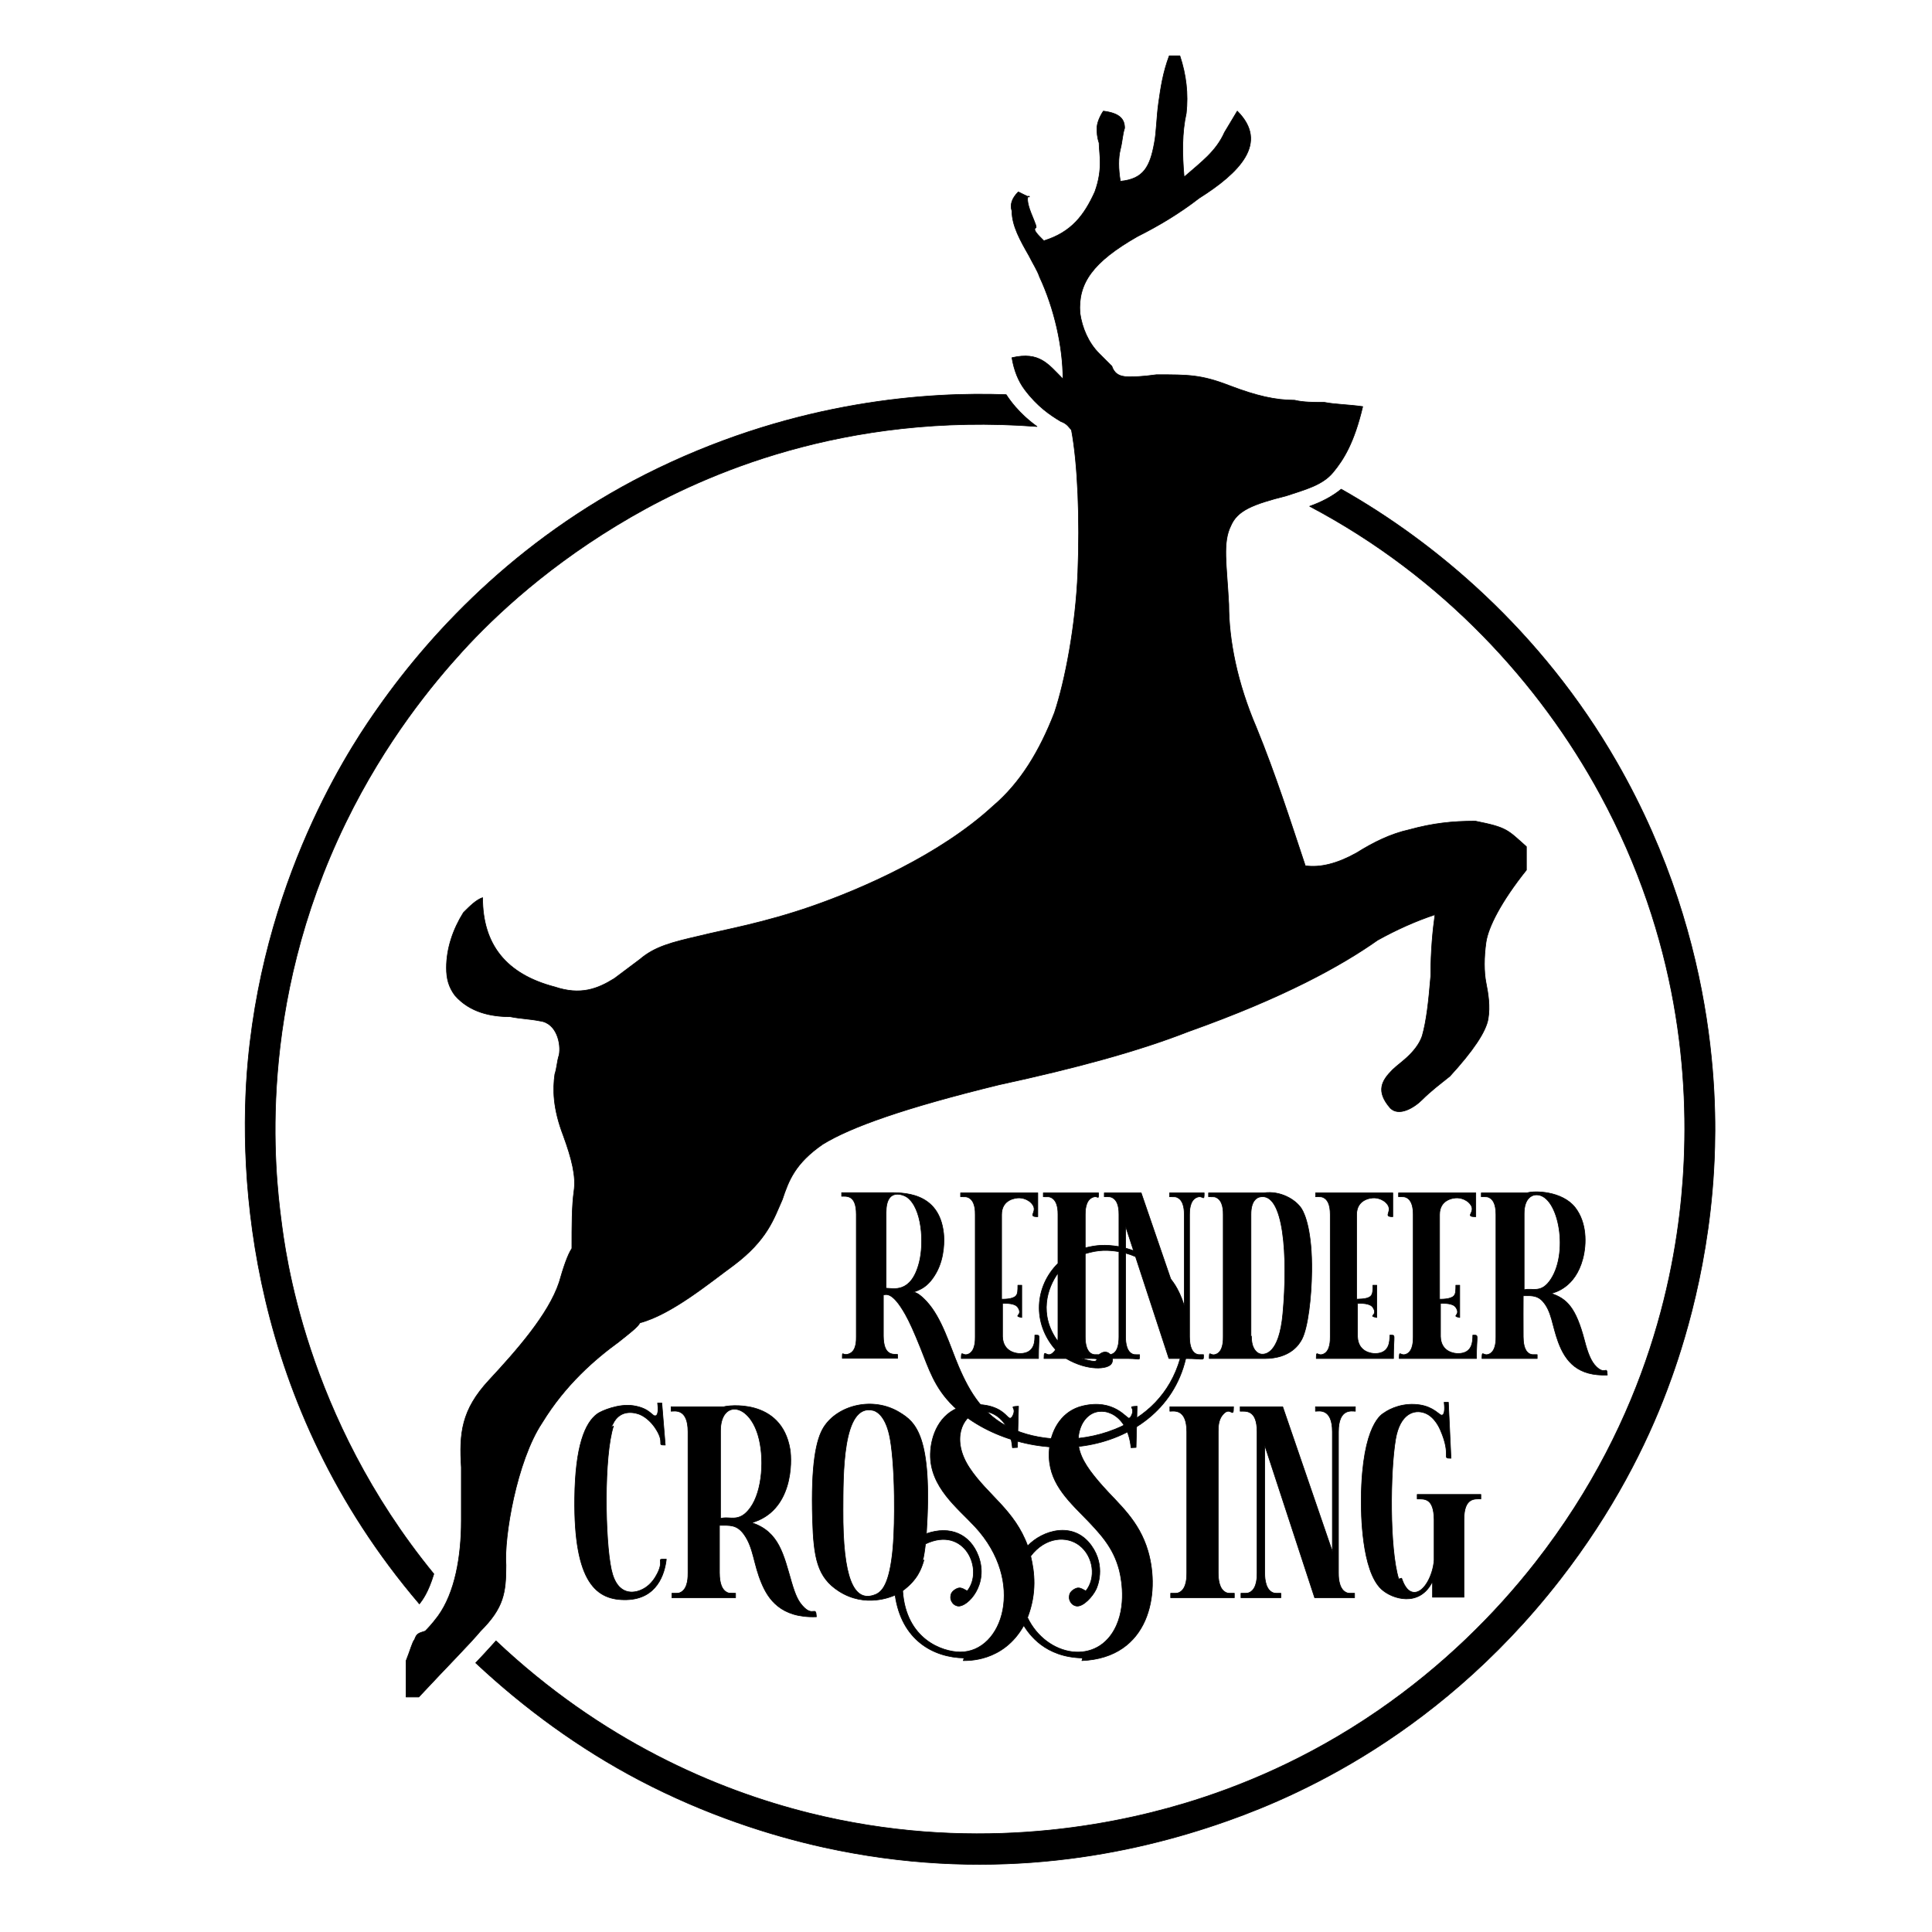
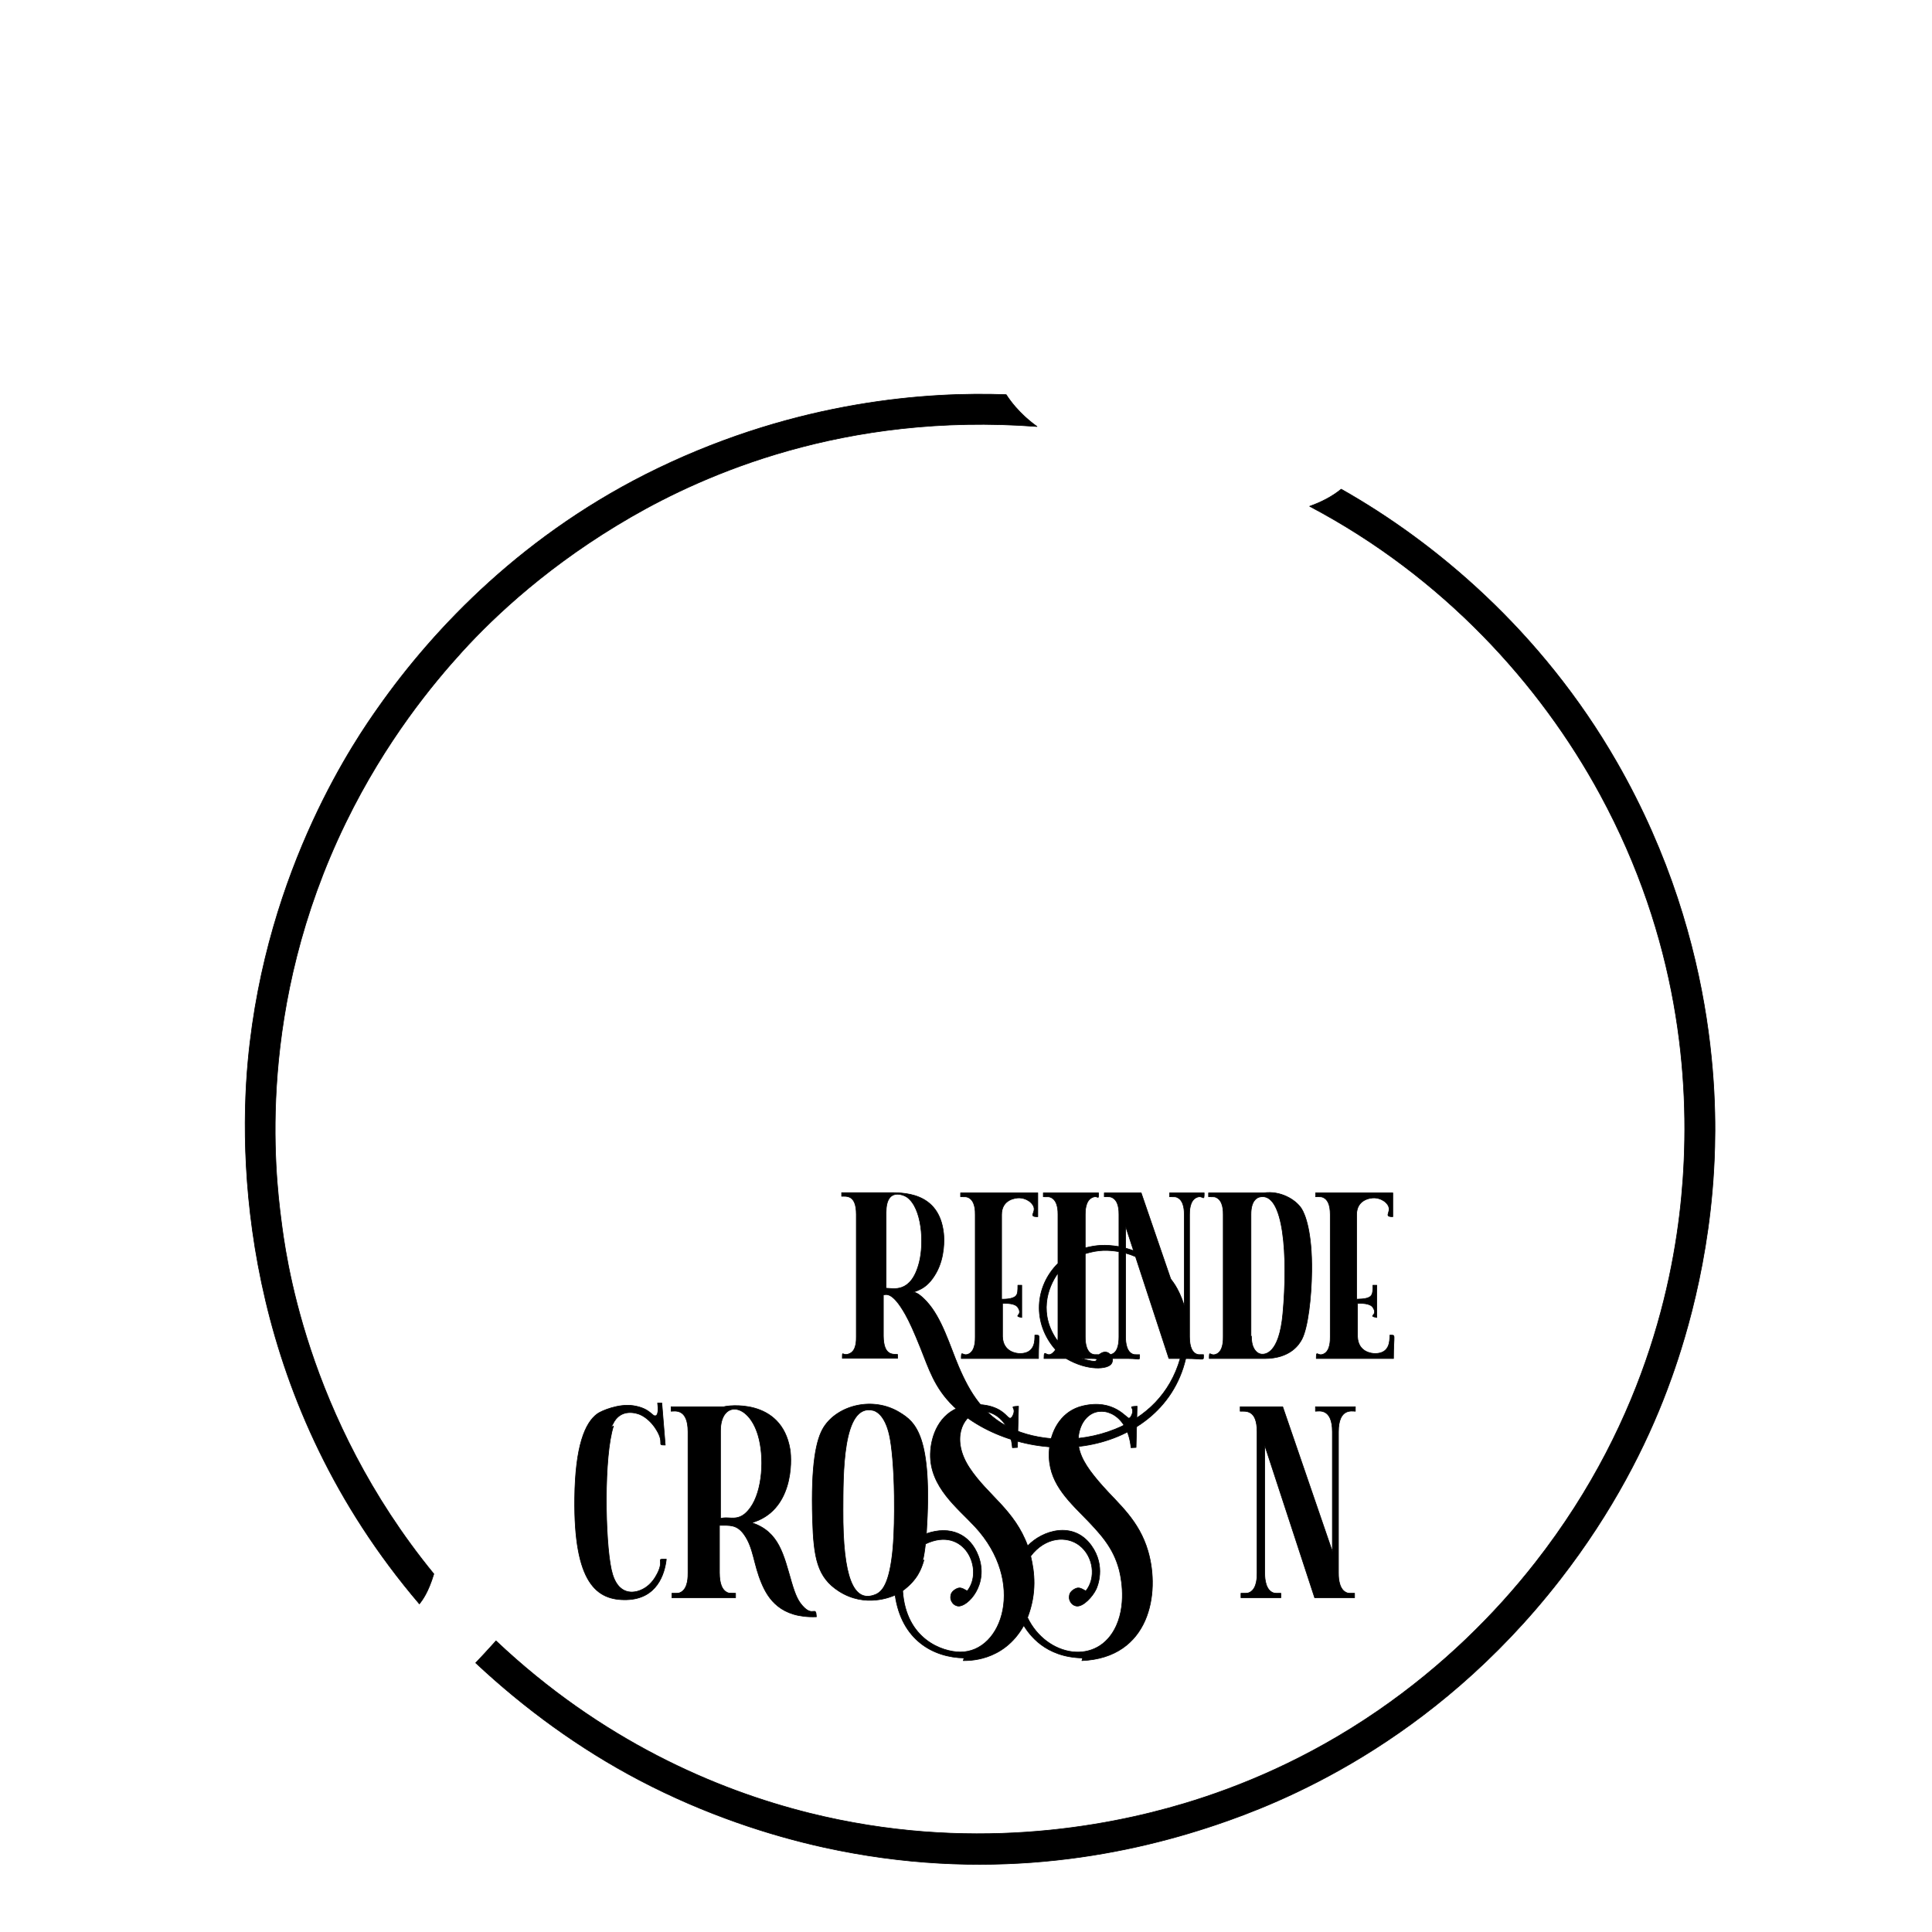
<svg xmlns="http://www.w3.org/2000/svg" version="1.1" width="304.8mm" height="304.8mm" viewBox="0 0 304.8 304.8">
  <defs />
  <g>
    <path d="M 78.251 258.871 C 94.849 274.546 112.872 282.357 127.723 286.053 C 152.701 292.27 174.221 288.303 186.801 284.534 C 195.596 281.899 206.31 277.509 217.349 269.922 C 227.608 262.871 235.863 254.644 242.225 246.514 C 260.317 223.39 264.537 199.86 265.508 186.077 C 266.634 170.097 264.825 148.138 252.436 125.321 C 242.993 107.929 227.67 90.988 206.617 79.874 C 208.395 79.241 210.137 78.372 211.595 77.173 C 226.278 85.46 243.145 99.482 255.063 120.233 C 271.93 149.601 270.806 177.059 270.365 184.703 C 269.377 201.816 264.652 214.894 262.989 219.31 C 259.714 228.007 254.466 238.459 246.147 249.168 C 225.808 275.351 201.465 284.631 191.932 287.859 C 176.768 292.994 155.267 297.023 129.93 291.434 C 121.609 289.599 111.344 286.336 100.876 280.847 C 91.372 275.862 82.676 269.485 75.047 262.343 C 76.341 260.966 76.538 260.776 78.251 258.871 Z" fill="#000000" fill-opacity="1" stroke="#000000" stroke-opacity="1" stroke-width="0.1" stroke-linecap="round" stroke-linejoin="round" />
    <path d="M 66.167 253.039 C 39.201 221.439 37.434 185.621 39.138 167.326 C 41.998 136.625 56.597 115.995 59.627 111.682 C 68.543 98.988 82.864 83.959 103.831 73.868 C 126.08 63.16 146.524 61.802 158.737 62.261 C 160.633 65.182 163.028 66.862 163.6 67.291 C 133.075 64.98 110.932 74.989 99.569 81.547 C 86.858 88.884 78.142 97.058 72.944 102.761 C 68.347 107.804 60.849 116.838 54.552 129.758 C 40.322 158.955 43.413 185.201 44.354 192.484 C 44.978 197.308 48.074 223.426 68.443 248.31 C 67.544 251.279 66.62 252.446 66.167 253.039 Z" fill="#000000" fill-opacity="1" stroke="#000000" stroke-opacity="1" stroke-width="0.1" stroke-linecap="round" stroke-linejoin="round" />
  </g>
  <g>
-     <path d="M 240.811 137.258 L 240.811 133.569 C 237.791 130.887 237.791 130.551 232.761 129.544 C 229.072 129.544 226.053 129.88 222.364 130.887 C 219.345 131.557 216.662 132.899 213.979 134.575 C 210.961 136.252 208.278 136.923 205.931 136.587 C 203.583 129.544 201.235 122.166 198.216 114.788 C 195.198 107.745 193.856 101.037 193.856 95.335 C 193.52 88.963 192.85 85.609 194.192 82.926 C 195.198 80.578 197.545 79.573 202.911 78.23 C 205.931 77.225 208.613 76.553 210.29 74.542 C 211.967 72.529 213.644 69.847 214.986 64.144 C 212.637 63.809 210.626 63.809 208.949 63.474 C 207.271 63.474 205.594 63.474 204.253 63.139 C 201.235 63.139 198.216 62.467 193.856 60.791 C 189.497 59.114 187.484 59.114 182.454 59.114 C 180.106 59.449 178.764 59.449 178.094 59.449 C 176.416 59.449 175.746 58.779 175.411 57.772 C 175.074 57.436 174.404 56.766 173.398 55.759 C 171.721 54.083 170.714 51.735 170.379 49.388 C 170.044 44.692 172.391 41.338 179.434 37.314 C 182.789 35.637 186.142 33.624 189.16 31.277 C 195.533 27.252 200.228 22.556 195.198 17.526 L 193.185 20.88 C 191.845 23.898 189.497 25.576 186.813 27.923 C 186.477 24.234 186.477 20.88 187.149 17.861 C 187.484 14.843 187.149 11.825 186.142 8.805 L 184.465 8.805 C 183.459 11.488 183.124 13.836 182.789 16.184 C 182.454 18.531 182.454 20.88 182.117 22.556 C 181.447 26.246 180.441 28.259 176.751 28.594 C 176.416 26.581 176.416 24.904 176.751 23.563 C 177.087 22.221 177.087 21.216 177.422 20.209 C 177.422 18.868 176.751 17.861 174.069 17.526 C 173.398 18.531 173.063 19.538 173.063 20.209 C 173.063 20.88 173.063 21.551 173.398 22.556 C 173.398 24.234 174.069 26.581 172.726 30.271 C 171.05 33.96 169.038 36.642 164.678 37.984 C 163.671 36.978 163 36.307 163.336 35.972 C 163.671 35.972 163.336 35.302 162.665 33.624 C 161.995 31.947 161.995 30.941 162.33 30.941 C 162.665 31.277 161.995 30.941 160.653 30.271 C 159.647 31.277 159.312 32.282 159.647 33.289 C 159.647 35.637 160.988 37.984 162.33 40.332 C 163 41.673 163.671 42.68 164.007 43.686 C 166.355 48.716 167.696 54.754 167.696 59.784 C 165.348 57.436 164.007 55.424 159.647 56.431 C 159.982 58.443 160.653 60.119 161.66 61.461 C 163.671 64.144 165.683 65.486 167.361 66.492 C 168.366 66.827 168.703 67.499 169.038 67.834 C 170.043 73.2 170.379 81.92 170.044 90.304 C 169.708 98.689 168.031 107.409 166.355 112.44 C 164.007 118.476 160.988 123.508 156.628 127.197 C 148.244 134.91 135.835 140.277 128.12 142.96 C 120.407 145.643 114.37 146.65 110.346 147.655 C 105.986 148.661 103.303 149.333 100.955 151.345 C 99.613 152.351 98.271 153.356 96.93 154.363 C 94.247 156.041 91.564 157.046 87.539 155.704 C 79.825 153.693 76.136 148.998 76.136 141.618 C 75.129 141.953 74.124 142.96 73.118 143.966 C 71.441 146.65 70.434 149.668 70.434 152.686 C 70.434 154.363 70.77 155.704 71.776 157.046 C 74.124 159.729 77.477 160.399 80.496 160.399 C 82.172 160.736 83.514 160.736 85.192 161.071 C 87.875 161.406 88.545 164.76 88.21 166.437 C 87.875 167.443 87.875 168.45 87.539 169.455 C 87.204 171.803 87.204 174.822 88.88 179.181 C 90.222 182.871 90.893 185.554 90.557 187.901 C 90.222 190.249 90.222 193.268 90.222 196.957 C 89.552 197.964 88.88 199.975 88.21 202.323 C 86.532 207.355 81.502 213.055 77.142 217.751 C 72.782 222.446 72.446 226.136 72.782 231.502 C 72.782 234.185 72.782 236.868 72.782 239.887 C 72.782 245.588 71.776 251.289 69.093 254.979 C 68.086 256.321 67.416 256.991 67.081 257.326 C 66.075 257.662 65.739 257.662 65.403 258.668 C 65.068 259.004 64.733 260.344 64.062 262.022 L 64.062 267.723 L 66.075 267.723 C 70.77 262.692 74.124 259.339 75.801 257.326 C 79.489 253.637 79.825 251.289 79.825 246.93 C 79.489 242.57 81.502 230.496 85.527 224.459 C 89.217 218.421 93.912 214.398 97.601 211.714 C 99.278 210.373 100.619 209.366 100.955 208.695 C 105.986 207.355 112.022 202.323 115.712 199.64 C 121.077 195.616 122.084 192.262 123.425 189.243 C 124.432 186.224 125.438 183.541 129.798 180.523 C 134.158 177.84 142.542 174.822 157.635 171.132 C 170.044 168.45 179.769 165.767 187.484 162.747 C 202.576 157.381 211.631 152.351 217.334 148.326 C 220.352 146.65 223.37 145.308 226.388 144.301 C 226.053 146.65 225.718 150.003 225.718 154.028 C 225.382 158.052 225.047 161.071 224.377 163.419 C 224.04 164.424 223.37 165.431 222.364 166.437 C 221.357 167.443 220.352 168.114 219.681 168.785 C 218.004 170.462 216.997 172.138 219.345 174.822 C 220.687 176.163 223.035 174.822 224.377 173.48 C 225.718 172.138 227.06 171.132 228.736 169.79 C 232.425 165.767 234.438 162.747 234.773 160.736 C 235.108 158.724 234.773 156.711 234.438 155.034 C 234.103 153.356 234.103 151.009 234.438 148.661 C 234.773 146.313 236.786 142.29 240.811 137.258 Z" fill="#000000" fill-opacity="1" stroke="#000000" stroke-opacity="1" stroke-width="0.1" stroke-linecap="round" stroke-linejoin="round" />
-   </g>
+     </g>
  <g>
-     <path d="M 226.25 239.731 C 226.205 236.311 224.741 236.48 223.582 236.48 L 223.582 235.772 L 233.627 235.772 L 233.627 236.48 C 232.711 236.48 230.96 236.199 230.96 239.731 L 230.96 251.985 C 230.078 251.985 227.785 251.985 226 251.985 C 226 251.818 226 249.817 226 249.484 C 223.99 253.64 219.599 252.282 217.91 250.683 C 214.82 247.759 214.725 238.787 214.755 236.301 C 214.895 224.538 218.139 223.059 218.339 222.914 C 219.359 222.177 221.462 221.257 223.978 221.636 C 226.275 221.982 227.122 223.345 227.492 223.263 C 228.057 223.139 227.877 221.655 227.834 221.226 L 228.501 221.226 L 228.917 230.062 C 227.327 230.062 229.066 229.821 227.262 225.652 C 227.197 225.502 226.416 223.534 224.794 222.926 C 223.092 222.288 220.86 223.036 220.173 227.053 C 219.313 232.079 219.184 244.333 220.665 249.109 L 221.123 248.984 C 221.358 249.623 221.896 251.198 223.137 251.211 C 224.695 251.227 226.077 248.494 226.25 246.15 C 226.254 246.093 226.256 240.216 226.25 239.731 Z" fill="#000000" fill-opacity="1" stroke="#000000" stroke-opacity="1" stroke-width="0.1" stroke-linecap="round" stroke-linejoin="round" />
    <path d="M 210.201 225.894 C 210.201 222.062 208.019 222.643 207.533 222.643 L 207.533 221.934 C 209.882 221.934 213.547 221.934 213.826 221.934 L 213.826 222.643 C 213.303 222.643 211.159 222.1 211.159 225.894 L 211.159 248.109 C 211.159 248.475 211.104 250.567 212.312 251.201 L 212.519 251.292 C 212.758 251.374 212.88 251.36 213.701 251.36 L 213.701 252.068 C 208.275 252.068 209.058 252.068 207.407 252.068 L 199.53 228.019 L 199.53 248.109 C 199.53 248.446 199.476 250.567 200.684 251.201 L 200.89 251.292 C 201.184 251.393 201.599 251.36 202.073 251.36 L 202.073 252.068 C 199.555 252.068 198.297 252.068 195.779 252.068 L 195.779 251.36 C 196.658 251.36 196.829 251.393 197.192 251.201 C 198.37 250.579 198.322 248.606 198.322 248.109 L 198.322 225.894 C 198.322 222.361 196.57 222.643 195.654 222.643 L 195.654 221.934 C 200.784 221.934 201.559 221.934 202.364 221.934 L 210.201 244.774 L 210.201 225.894 Z" fill="#000000" fill-opacity="1" stroke="#000000" stroke-opacity="1" stroke-width="0.1" stroke-linecap="round" stroke-linejoin="round" />
-     <path d="M 192.19 248.109 C 192.19 249.136 192.331 250.669 193.344 251.201 L 193.55 251.292 C 193.789 251.374 193.911 251.36 194.733 251.36 L 194.733 252.068 L 184.688 252.068 L 184.688 251.36 C 185.554 251.36 185.727 251.399 186.101 251.201 C 187.279 250.579 187.231 248.606 187.231 248.109 L 187.231 225.894 C 187.231 222.156 185.161 222.643 184.563 222.643 L 184.563 221.934 L 194.607 221.934 C 194.607 224.077 194.153 221.552 192.805 223.32 C 192.199 224.115 192.19 225.212 192.19 225.894 L 192.19 248.109 Z" fill="#000000" fill-opacity="1" stroke="#000000" stroke-opacity="1" stroke-width="0.1" stroke-linecap="round" stroke-linejoin="round" />
    <path d="M 113.503 248.109 C 113.503 249.898 113.955 250.833 114.656 251.201 L 114.863 251.292 C 115.012 251.343 115.324 251.36 116.045 251.36 L 116.045 252.068 L 106.001 252.068 L 106.001 251.36 C 106.961 251.36 107.062 251.387 107.414 251.201 C 108.591 250.579 108.543 248.636 108.543 248.109 L 108.543 225.894 C 108.543 222.1 106.399 222.643 105.876 222.643 L 105.876 221.934 L 114.211 221.934 C 114.619 221.766 123.274 220.446 124.641 228.663 C 124.955 230.552 125.114 238.361 118.588 240.231 C 122.925 241.634 123.622 245.309 124.871 249.588 C 125.516 251.796 125.965 252.605 126.59 253.319 C 128.283 255.25 128.695 253.205 128.799 255.069 C 123.147 255.283 121.19 252.214 120.172 249.817 C 118.862 246.736 118.918 244.25 117.405 242.11 C 116.25 240.477 115.114 240.648 113.503 240.648 L 113.503 248.109 Z M 113.67 239.565 C 115.132 239.108 116.568 240.354 118.37 237.877 C 120.329 235.186 120.622 229.854 119.592 226.421 C 118.015 221.166 113.67 220.983 113.67 225.727 L 113.67 239.565 Z" fill="#000000" fill-opacity="1" stroke="#000000" stroke-opacity="1" stroke-width="0.1" stroke-linecap="round" stroke-linejoin="round" />
    <path d="M 170.81 261.571 C 164.82 261.456 162.377 257.802 161.512 256.451 C 158.26 262.271 152.56 261.963 151.972 261.988 L 152.097 261.571 C 147.19 261.477 142.219 258.712 141.217 251.65 C 140.599 251.912 136.506 253.698 132.35 251.031 C 128.916 248.829 128.372 245.756 128.19 239.692 C 127.932 231.104 128.741 227.076 129.964 225.154 C 132.17 221.688 137.698 220.261 141.901 222.817 C 144.358 224.311 147.166 226.392 146.152 241.956 C 149.927 240.625 153.062 242.058 154.349 245.47 C 156.062 250.013 152.615 253.552 151.146 253.381 C 151.003 253.364 150.462 253.268 150.138 252.652 L 150.037 252.425 L 149.982 252.183 C 149.945 251.908 150.019 251.548 150.082 251.409 C 150.304 250.922 150.98 250.542 151.343 250.518 C 151.77 250.49 152.073 250.721 152.592 251 C 155.291 247.681 152.214 240.614 146.005 243.578 C 146.003 243.598 145.869 244.857 145.675 245.774 C 145.643 245.925 145.538 246.122 145.557 246.275 C 145.567 246.354 145.686 246.104 145.766 246.108 C 145.337 247.569 144.745 249.229 142.406 250.968 C 142.918 258.674 148.725 260.623 151.495 260.63 C 158.223 260.647 161.878 249.548 153.815 240.847 C 151.096 237.913 146.679 234.593 146.784 229.4 C 146.844 226.432 148.239 222.994 151.639 221.936 C 153.654 221.308 155.561 221.636 156.484 221.93 C 158.624 222.613 158.938 223.807 159.407 223.739 C 159.488 223.728 159.628 223.643 159.766 223.372 C 160.511 221.909 158.91 221.955 160.683 221.851 C 160.661 222.718 160.572 226.186 160.516 228.353 L 159.725 228.394 C 159.202 223.036 155.58 222.319 154.168 222.755 C 151.813 223.482 150.011 227.147 152.978 231.619 C 155.835 235.927 160.054 238.199 162.13 243.886 C 164.425 241.445 169.343 239.885 172.18 243.842 C 174.532 247.122 173.078 250.401 172.949 250.679 C 172.388 251.887 170.892 253.501 169.858 253.381 C 169.694 253.362 169.169 253.259 168.851 252.652 L 168.75 252.425 L 168.695 252.183 C 168.658 251.908 168.732 251.548 168.795 251.409 C 169.017 250.922 169.693 250.542 170.055 250.518 C 170.483 250.49 170.833 250.747 171.305 251 C 172.955 248.971 172.543 245.544 170.296 243.805 C 168.303 242.263 164.935 242.431 162.605 245.495 C 163.2 248.017 163.609 251.244 162.101 255.197 C 165.075 261.404 173.214 262.921 176.12 256.477 C 177.874 252.587 176.675 248.055 176.552 247.598 C 175.614 244.133 173.715 242.042 170.747 239.023 C 167.786 236.009 164.946 233.073 165.605 228.143 C 165.98 225.334 167.638 222.575 170.781 221.818 C 175.731 220.625 177.719 223.797 178.119 223.739 C 178.201 223.728 178.343 223.639 178.479 223.372 C 179.228 221.902 177.615 221.956 179.396 221.851 C 179.384 222.313 179.273 226.648 179.229 228.353 L 178.437 228.394 C 177.93 223.197 174.16 221.756 172.014 223.178 C 170.417 224.236 169.908 226.465 170.174 228.171 C 170.494 230.22 171.954 232.194 174.009 234.507 C 176.501 237.311 179.695 239.873 181.105 244.691 C 183.07 251.41 181.355 261.534 170.685 261.988 L 170.81 261.571 Z M 132.995 238.177 C 132.933 249.065 134.725 252.629 137.766 251.685 C 138.734 251.385 139.971 250.758 140.639 246.233 C 140.752 245.468 141.175 242.83 141.09 236.005 C 141.033 231.482 140.689 228.102 140.321 226.436 C 139.583 223.091 138.078 222.595 137.776 222.519 C 132.837 221.273 133.025 232.866 132.995 238.177 Z" fill="#000000" fill-opacity="1" stroke="#000000" stroke-opacity="1" stroke-width="0.1" stroke-linecap="round" stroke-linejoin="round" />
    <path d="M 103.459 223.347 C 103.99 223.158 103.776 221.654 103.745 221.351 L 104.412 221.351 C 104.484 222.234 104.918 227.536 104.954 227.978 C 103.41 227.978 105.146 227.8 103.249 225.105 C 102.902 224.612 102.077 223.658 101.011 223.183 C 100.561 222.982 97.883 222.014 96.657 224.727 C 96.607 224.839 96.472 224.981 96.493 225.102 C 96.509 225.196 96.69 224.979 96.785 224.977 C 95.235 229.761 95.441 242.983 96.441 247.603 C 97.414 252.097 100.296 251.174 100.994 250.901 C 102.137 250.455 102.891 249.62 103.384 248.815 C 105.174 245.895 103.128 245.983 105.121 245.983 C 104.853 248.353 103.637 252.248 98.87 252.379 C 94.141 252.508 90.502 249.781 90.666 236.313 C 90.765 228.186 92.269 224.471 94.25 223.04 C 94.875 222.588 97.602 221.416 99.889 221.761 C 102.653 222.178 102.886 223.551 103.459 223.347 Z" fill="#000000" fill-opacity="1" stroke="#000000" stroke-opacity="1" stroke-width="0.1" stroke-linecap="round" stroke-linejoin="round" />
  </g>
  <g>
-     <path d="M 240.309 210.895 C 240.32 211.709 240.406 213.108 241.309 213.577 C 241.635 213.747 241.77 213.715 242.514 213.715 L 242.514 214.329 L 233.802 214.329 C 233.802 212.796 233.976 214.131 235.028 213.577 C 236.05 213.04 236.007 211.288 236.007 210.895 L 236.007 191.627 C 236.007 189.834 235.458 189.197 234.955 188.945 C 234.662 188.798 234.658 188.807 233.694 188.807 L 233.694 188.193 L 240.923 188.193 C 241.988 187.817 246.457 187.871 248.511 190.518 C 250.332 192.864 250.335 196.196 249.711 198.578 C 248.509 203.17 245.256 203.904 244.719 204.063 C 247.185 204.872 248.627 206.294 249.986 211.514 C 250.473 213.387 250.989 214.783 251.831 215.605 C 253.309 217.048 253.486 215.308 253.576 216.932 C 249.017 217.105 247.026 214.95 245.835 211.72 C 244.862 209.08 244.817 206.88 243.382 205.292 C 242.449 204.26 241.316 204.424 240.309 204.424 C 240.309 205.172 240.286 209.112 240.309 210.895 Z M 240.454 191.482 L 240.454 203.484 C 241.789 203.13 243.153 204.169 244.697 201.779 C 247.625 197.243 245.712 188.029 242.147 188.524 C 241.742 188.58 240.454 188.967 240.454 191.482 Z" fill="#000000" fill-opacity="1" stroke="#000000" stroke-opacity="1" stroke-width="0.1" stroke-linecap="round" stroke-linejoin="round" />
-     <path d="M 227.257 210.859 C 227.334 213.336 229.501 213.545 230.052 213.539 C 232.288 213.515 232.354 211.694 232.354 210.642 C 233.399 210.642 232.932 210.414 232.932 214.329 L 220.75 214.329 C 220.75 212.796 220.918 214.134 221.976 213.577 C 222.975 213.052 222.955 211.403 222.955 210.895 L 222.955 191.627 C 222.955 190.564 222.772 189.381 221.903 188.945 C 221.585 188.785 221.498 188.807 220.641 188.807 L 220.641 188.193 L 232.824 188.193 C 232.824 191.451 232.824 189.195 232.824 191.952 C 230.721 191.952 233.338 191.153 231.64 189.638 C 231.524 189.535 230.868 189.014 229.919 188.985 C 229.303 188.965 227.112 189.228 227.112 191.627 L 227.112 204.966 C 227.237 204.964 228.875 205.025 229.389 204.424 C 229.678 204.088 229.672 203.579 229.679 202.761 L 230.293 202.761 C 230.293 206.839 230.293 204.46 230.293 207.858 C 228.823 207.547 230.552 207.591 229.687 206.271 C 229.221 205.56 227.816 205.626 227.257 205.617 C 227.257 205.85 227.255 210.812 227.257 210.859 Z" fill="#000000" fill-opacity="1" stroke="#000000" stroke-opacity="1" stroke-width="0.1" stroke-linecap="round" stroke-linejoin="round" />
    <path d="M 214.168 210.859 C 214.245 213.302 216.379 213.545 216.964 213.539 C 219.2 213.515 219.265 211.694 219.265 210.642 C 220.277 210.642 219.844 210.348 219.844 214.329 L 207.661 214.329 C 207.661 212.796 207.829 214.134 208.887 213.577 C 209.887 213.052 209.867 211.403 209.867 210.895 L 209.867 191.627 C 209.867 189.988 209.409 189.244 208.814 188.945 C 208.497 188.785 208.41 188.807 207.553 188.807 L 207.553 188.193 L 219.735 188.193 C 219.735 188.444 219.735 188.694 219.735 191.952 C 217.922 191.952 220.112 191.03 218.552 189.638 C 218.436 189.535 217.78 189.014 216.831 188.985 C 216.214 188.965 214.024 189.228 214.024 191.627 L 214.024 204.966 C 215.293 204.944 215.976 204.803 216.301 204.424 C 216.609 204.065 216.585 203.466 216.59 202.761 L 217.205 202.761 C 217.205 206.159 217.205 204.8 217.205 207.858 C 215.624 207.524 217.5 207.648 216.598 206.271 C 216.132 205.56 214.727 205.626 214.168 205.617 C 214.168 206.036 214.167 210.812 214.168 210.859 Z" fill="#000000" fill-opacity="1" stroke="#000000" stroke-opacity="1" stroke-width="0.1" stroke-linecap="round" stroke-linejoin="round" />
    <path d="M 158.161 210.859 C 158.237 213.302 160.371 213.545 160.956 213.539 C 163.357 213.513 163.258 211.415 163.258 210.642 C 164.27 210.642 163.836 210.348 163.836 214.329 L 151.654 214.329 C 151.654 212.795 151.827 214.131 152.88 213.577 C 153.902 213.04 153.859 211.314 153.859 210.895 L 153.859 191.627 C 153.859 191.192 153.894 189.491 152.806 188.945 C 152.454 188.768 152.199 188.807 151.545 188.807 L 151.545 188.193 L 163.728 188.193 C 163.728 188.444 163.728 188.694 163.728 191.952 C 161.798 191.952 164.165 191.084 162.544 189.638 C 162.495 189.595 161.829 189.016 160.823 188.985 C 160.275 188.968 158.016 189.194 158.016 191.627 L 158.016 204.966 C 158.193 204.963 159.779 205.025 160.293 204.424 C 160.582 204.088 160.576 203.579 160.583 202.761 L 161.197 202.761 C 161.197 203.441 161.197 206.159 161.197 207.858 C 159.675 207.536 161.472 207.617 160.591 206.271 C 160.137 205.579 158.832 205.628 158.161 205.617 C 158.161 206.036 158.159 210.812 158.161 210.859 Z" fill="#000000" fill-opacity="1" stroke="#000000" stroke-opacity="1" stroke-width="0.1" stroke-linecap="round" stroke-linejoin="round" />
    <path d="M 186.834 191.627 C 186.834 191.217 186.869 189.491 185.781 188.945 C 185.509 188.808 185.546 188.807 184.52 188.807 L 184.52 188.193 C 184.884 188.193 189.251 188.193 189.979 188.193 C 189.979 189.755 189.83 188.395 188.723 188.945 C 187.655 189.474 187.665 191.14 187.665 191.627 L 187.665 210.895 C 187.665 212.613 188.158 213.313 188.666 213.577 C 188.991 213.747 189.127 213.715 189.87 213.715 C 189.87 214.798 190.128 214.329 187.069 214.329 C 185.176 222.454 178.309 226.997 171.078 228.082 C 163.577 229.206 155.29 226.576 150.401 221.825 C 147.42 218.927 146.54 215.924 145.233 212.673 C 144.199 210.101 143.492 208.536 142.83 207.363 C 140.722 203.626 139.753 204.28 139.361 204.28 C 139.361 209.312 139.36 210.729 139.361 210.787 C 139.401 213.811 140.757 213.649 141.602 213.679 L 141.602 214.293 L 132.89 214.293 C 132.89 212.843 132.873 214.133 134.116 213.505 C 135.134 212.991 135.095 211.386 135.095 210.859 L 135.095 191.591 C 135.095 190.03 134.711 189.318 134.227 188.988 C 133.726 188.647 132.99 188.735 132.781 188.735 L 132.781 188.157 L 140.011 188.157 C 142.298 188.157 148.161 187.914 148.868 194.591 C 148.965 195.509 149.071 198.329 147.716 200.774 C 146.106 203.678 144.374 203.576 143.59 204.099 C 143.781 204.037 144.176 203.186 146.151 205.293 C 148.592 207.897 149.85 212.344 151.231 215.58 C 153.048 219.837 155.192 223.262 159.414 225.295 C 163.52 227.272 169.954 227.885 175.952 225.462 C 180.752 223.522 184.613 219.891 186.197 214.329 C 185.721 214.329 184.65 214.329 184.412 214.329 L 179.146 198.255 C 178.208 197.875 178.372 197.939 177.579 197.701 L 177.579 210.895 C 177.579 211.162 177.53 213.031 178.58 213.577 C 178.891 213.739 178.955 213.715 179.785 213.715 C 179.785 214.766 179.964 214.329 178.071 214.329 C 177.9 214.329 175.844 214.329 175.501 214.329 C 175.499 214.4 175.592 214.761 175.336 215.147 C 174.755 216.025 171.621 216.322 168.203 214.329 C 167.737 214.329 164.939 214.329 164.706 214.329 C 164.706 212.338 165.161 214.869 166.535 212.939 C 162.814 208.714 163.26 202.949 166.911 199.322 L 166.911 191.627 C 166.911 191.217 166.946 189.491 165.859 188.945 C 165.526 188.778 165.432 188.807 164.597 188.807 L 164.597 188.193 L 173.31 188.193 C 173.31 189.561 173.292 188.438 172.27 188.945 C 171.18 189.486 171.219 191.191 171.213 191.627 C 171.212 191.674 171.213 192.326 171.213 196.869 C 172.934 196.438 174.29 196.304 176.531 196.669 C 176.531 192.053 176.532 191.672 176.531 191.627 C 176.525 191.192 176.566 189.491 175.479 188.945 C 175.151 188.78 175.075 188.807 174.217 188.807 L 174.217 188.193 C 178.304 188.193 179.494 188.193 180.037 188.193 L 184.679 201.722 C 184.761 201.963 185.85 202.933 186.834 205.983 L 186.834 191.627 Z M 172.944 214.655 C 173.204 214.282 173.122 214.329 170.642 214.329 C 171.819 214.685 172.784 214.883 172.944 214.655 Z M 166.883 211.601 C 166.884 211.582 166.911 211.41 166.911 210.895 L 166.911 200.848 C 165.226 203.168 163.81 207.395 166.883 211.601 Z M 176.531 210.895 L 176.531 197.463 C 174.777 197.186 173.39 197.132 171.213 197.785 L 171.213 210.895 C 171.213 211.162 171.163 213.031 172.213 213.577 C 172.546 213.75 172.715 213.715 173.376 213.715 C 173.536 213.61 173.988 213.202 174.581 213.331 C 174.859 213.391 174.931 213.496 175.197 213.701 C 175.429 213.611 176.531 213.546 176.531 210.895 Z M 177.579 193.471 C 177.579 193.7 177.579 195.305 177.579 196.91 C 178.939 197.316 178.415 197.172 178.843 197.327 C 178.758 197.07 177.916 194.499 177.579 193.471 Z M 139.794 203.231 C 140.884 203.238 143.748 204.158 145.025 199.166 C 145.809 196.103 145.474 190.608 143.106 188.884 C 142.637 188.542 139.794 187.223 139.794 191.266 L 139.794 203.231 Z" fill="#000000" fill-opacity="1" stroke="#000000" stroke-opacity="1" stroke-width="0.1" stroke-linecap="round" stroke-linejoin="round" />
    <path d="M 192.982 191.627 C 192.982 191.217 193.017 189.491 191.93 188.945 C 191.658 188.808 191.695 188.807 190.668 188.807 L 190.668 188.193 L 199.381 188.193 C 201.978 187.821 204.366 189.223 205.309 190.651 C 205.901 191.547 207.019 194.366 206.943 200.585 C 206.892 204.721 206.336 209.512 205.382 211.293 C 204.992 212.02 203.643 214.329 199.489 214.329 L 190.777 214.329 C 190.777 212.796 190.888 214.163 192.003 213.577 C 193.025 213.04 192.982 211.288 192.982 210.895 L 192.982 191.627 Z M 197.356 210.823 C 197.362 210.846 197.426 210.762 197.429 210.787 C 197.44 210.892 197.423 211.034 197.437 211.139 C 197.451 211.239 197.445 211.438 197.503 211.766 C 197.515 211.833 197.589 212.318 197.82 212.733 C 198.234 213.48 198.754 213.589 198.92 213.62 C 199.553 213.74 201.808 213.642 202.39 207.262 C 203.201 198.369 202.609 187.905 198.716 188.848 C 198.311 188.946 197.356 189.401 197.356 191.555 L 197.356 210.823 Z" fill="#000000" fill-opacity="1" stroke="#000000" stroke-opacity="1" stroke-width="0.1" stroke-linecap="round" stroke-linejoin="round" />
  </g>
</svg>